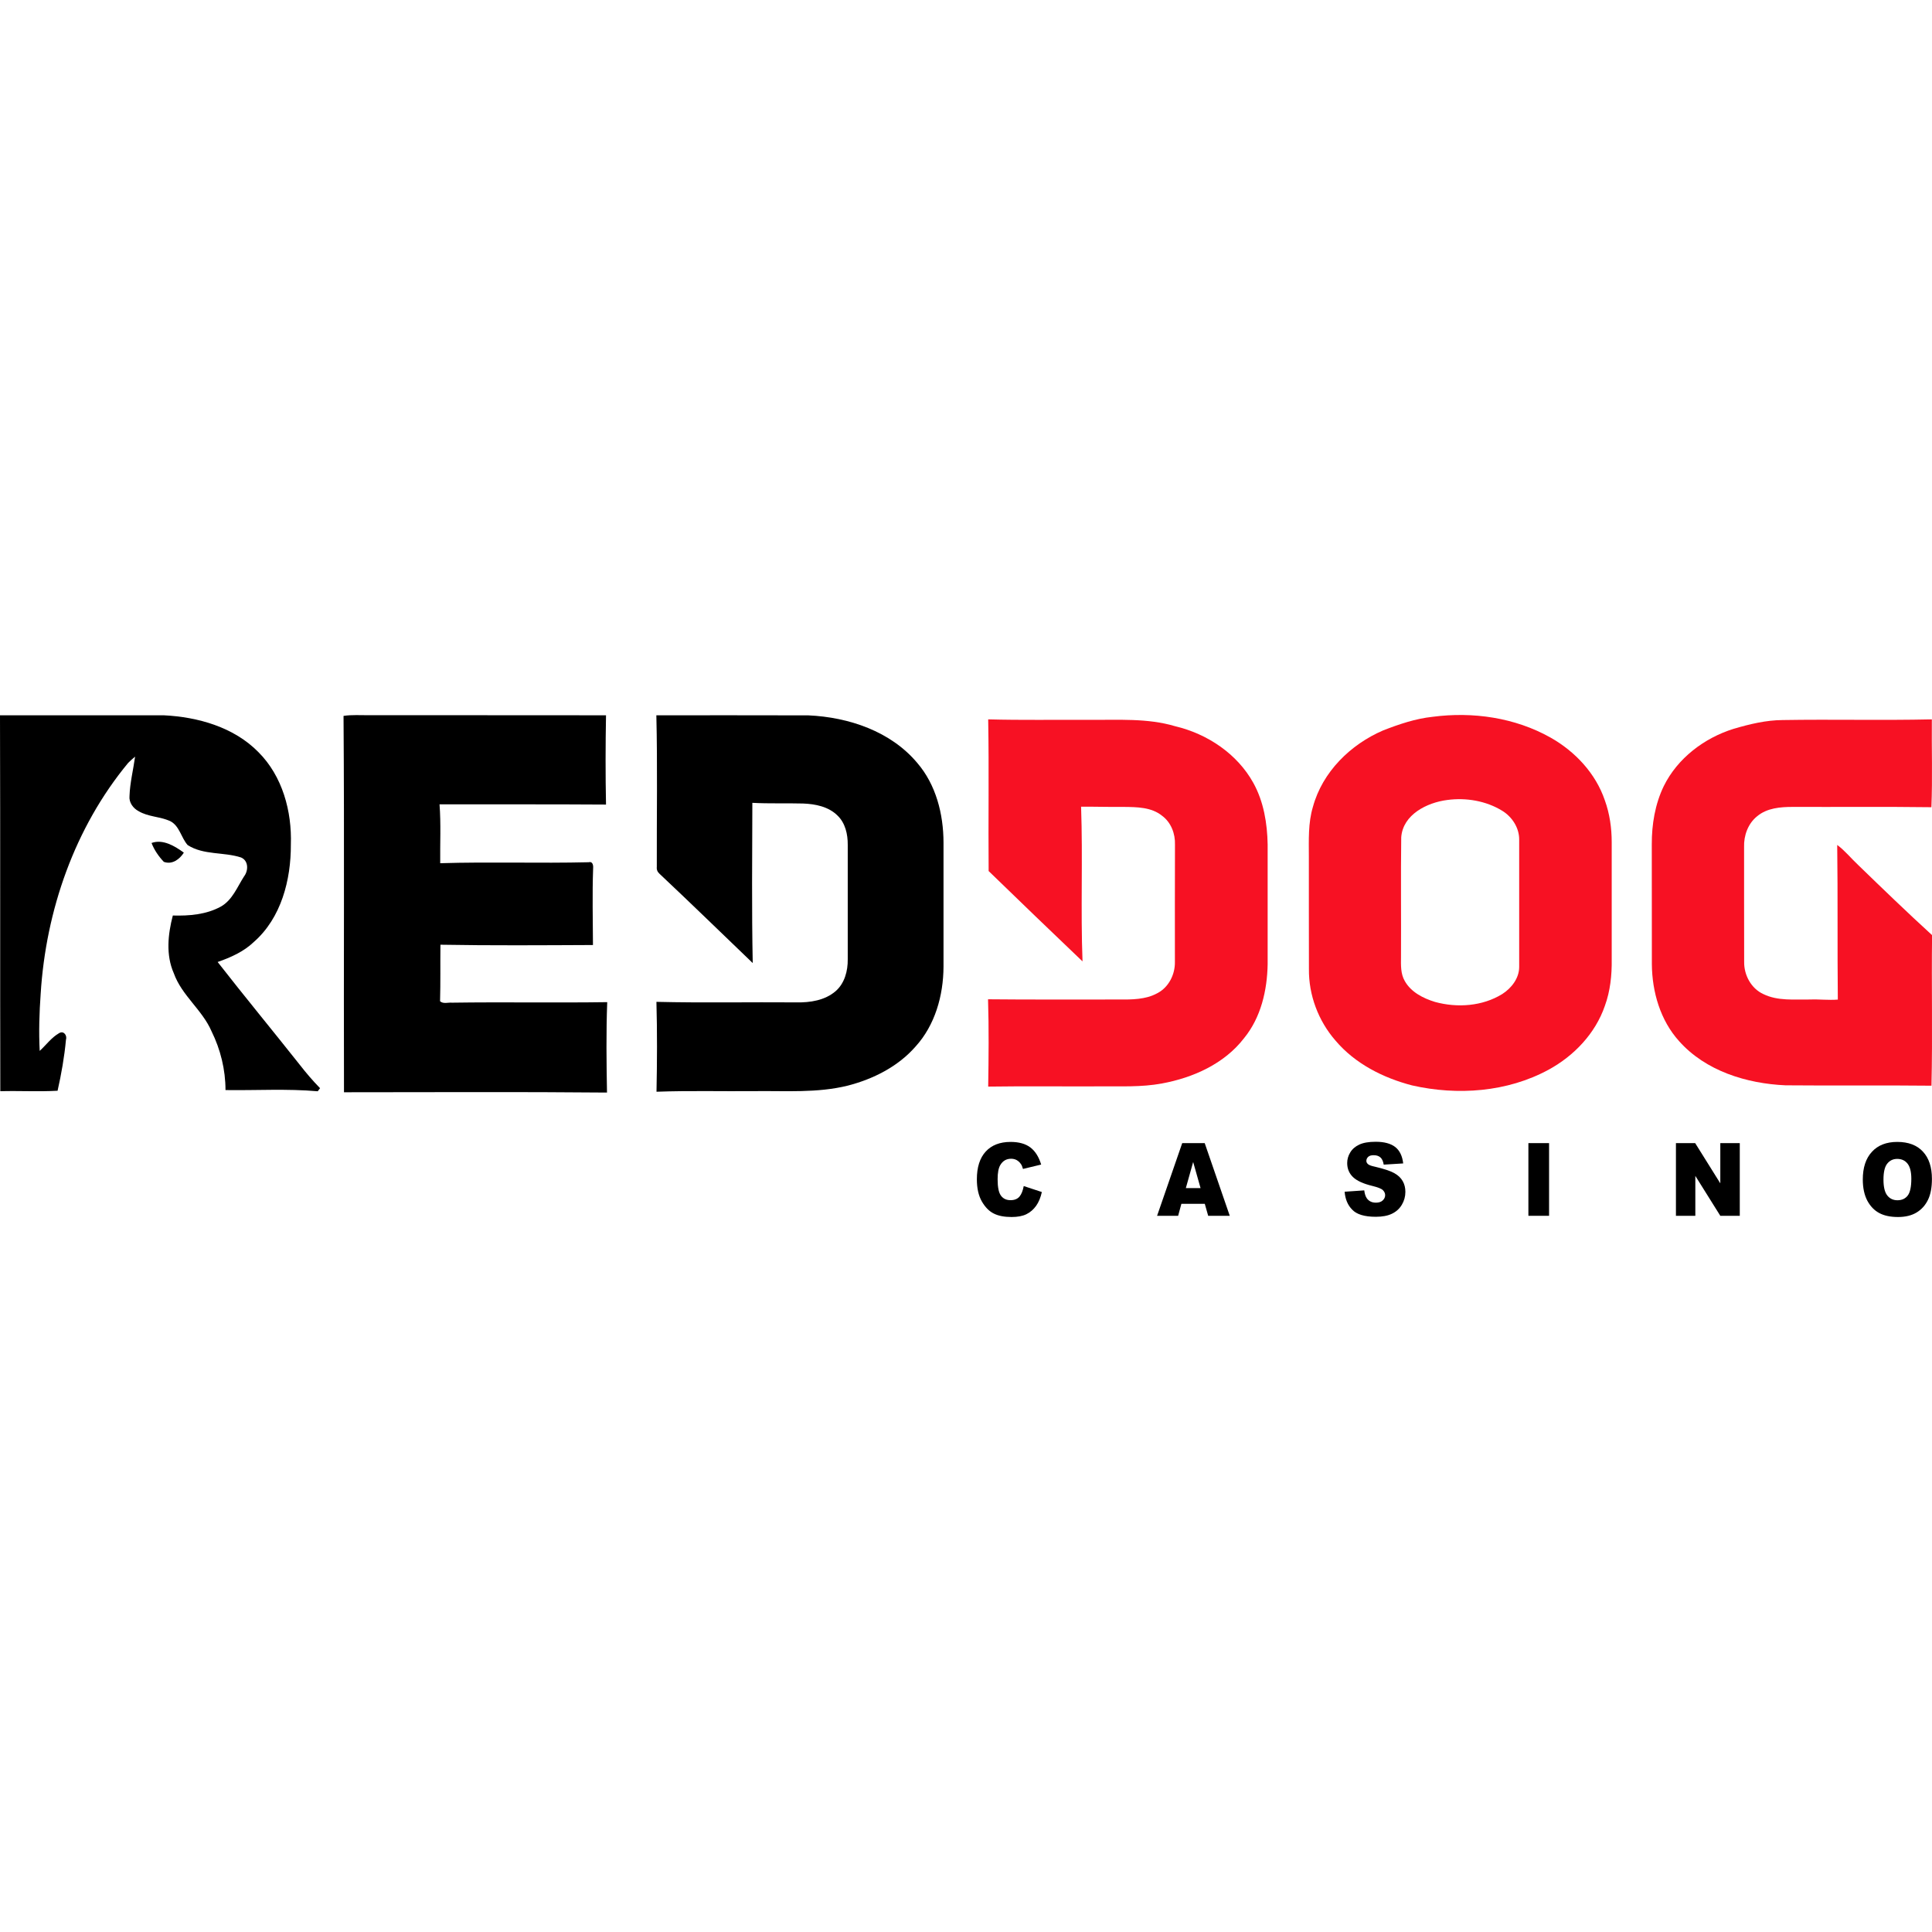
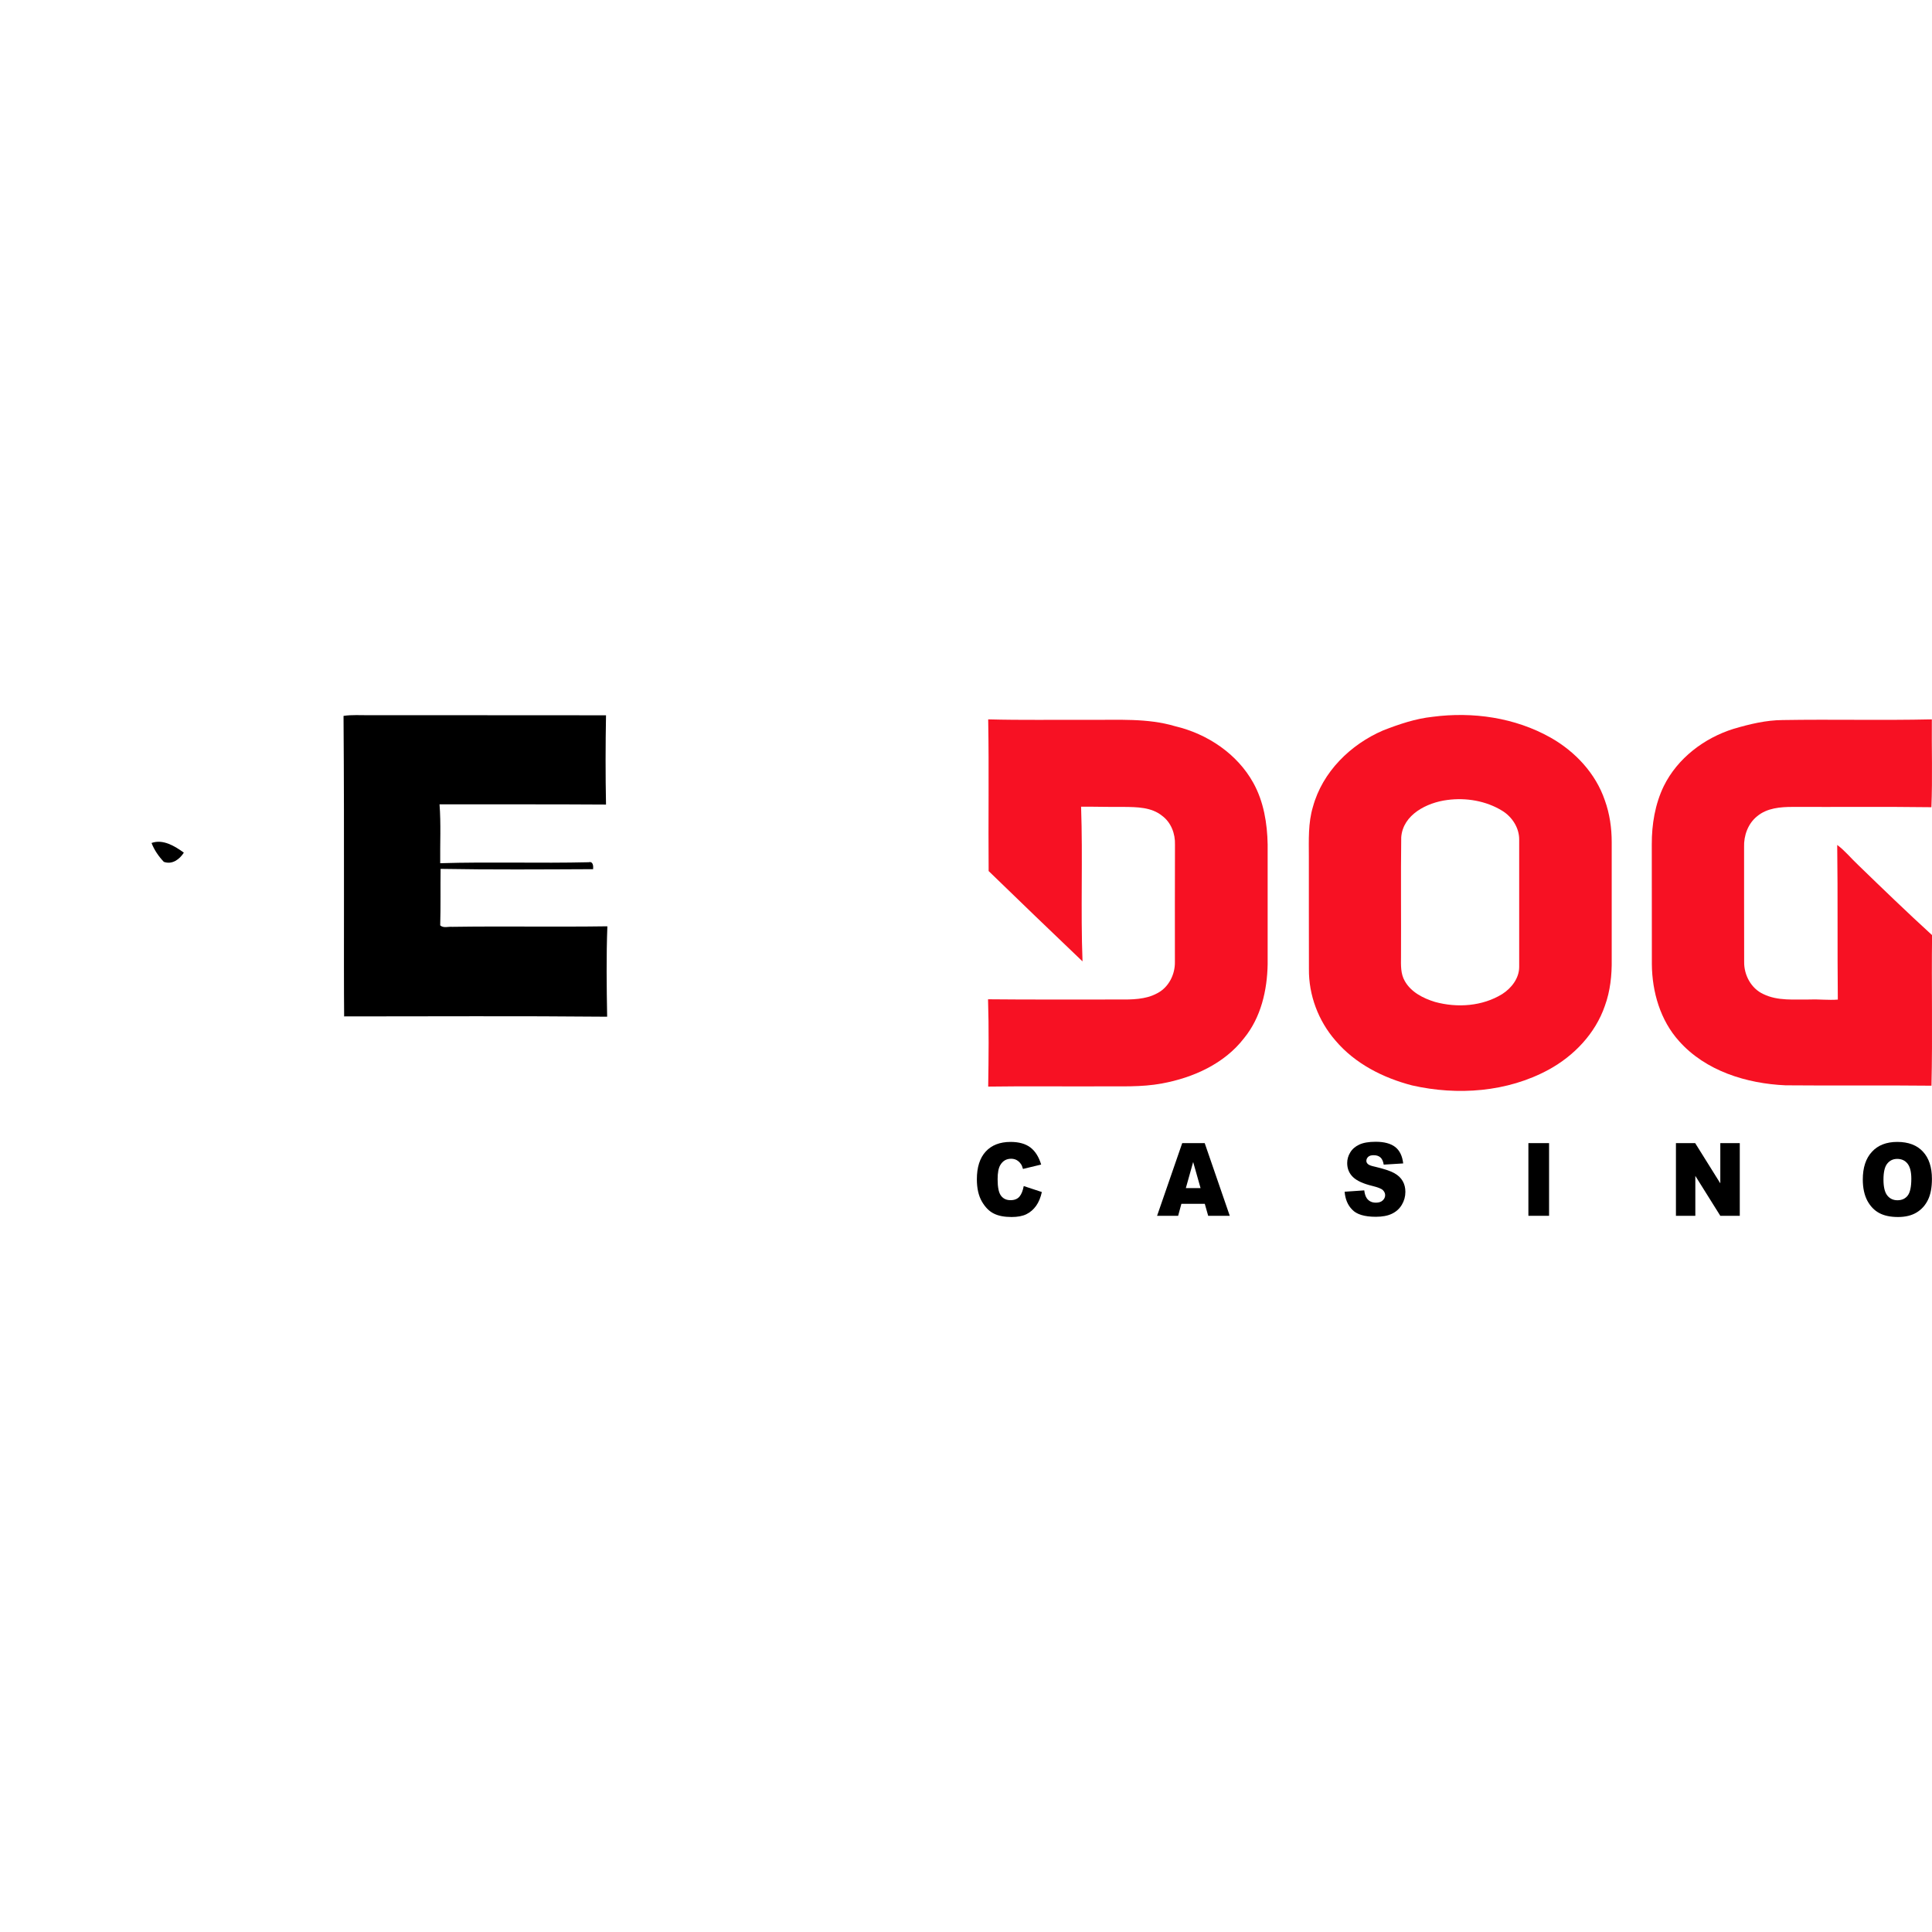
<svg xmlns="http://www.w3.org/2000/svg" version="1.1" id="Layer_1" x="0px" y="0px" viewBox="0 0 256 256" style="enable-background:new 0 0 256 256;" xml:space="preserve">
  <style type="text/css"> .st0{fill:#F71123;} </style>
  <g>
    <g>
      <g>
-         <path d="M0,94.78c7.23-0.01,14.47-0.01,21.7,0C26.23,95,31,96.35,34.25,99.67c3.18,3.18,4.44,7.84,4.29,12.24 c0.02,4.67-1.27,9.72-4.9,12.9c-1.34,1.29-3.06,2.05-4.8,2.66c3.57,4.58,7.28,9.07,10.89,13.63c0.84,1.08,1.73,2.12,2.68,3.09 c-0.07,0.1-0.23,0.31-0.31,0.41c-4.06-0.36-8.15-0.1-12.22-0.16c0-2.7-0.66-5.38-1.85-7.79c-1.23-2.85-3.95-4.74-5-7.69 c-1.07-2.42-0.78-5.16-0.13-7.65c2.16,0.06,4.43-0.12,6.36-1.18c1.53-0.86,2.17-2.59,3.07-3.99c0.6-0.77,0.62-2.09-0.39-2.52 c-2.29-0.75-4.96-0.29-7.07-1.64c-0.88-0.98-1.07-2.56-2.34-3.19c-1.34-0.6-2.9-0.55-4.17-1.31c-0.72-0.38-1.29-1.15-1.2-2 c0.06-1.76,0.5-3.48,0.74-5.22c-0.32,0.26-0.63,0.54-0.92,0.83c-7.09,8.57-10.9,19.55-11.59,30.58 c-0.18,2.52-0.26,5.05-0.13,7.58c0.86-0.79,1.56-1.78,2.6-2.37c0.61-0.33,1.06,0.34,0.88,0.9c-0.21,2.27-0.61,4.53-1.11,6.75 c-2.52,0.14-5.06-0.01-7.59,0.06C0,127.99,0.05,111.38,0,94.78z" />
-         <path d="M45.52,94.86c1.11-0.17,2.24-0.08,3.36-0.09c10.47,0.01,20.95-0.01,31.42,0.01c-0.07,3.94-0.08,7.88,0,11.83 c-7.35-0.05-14.7-0.02-22.06-0.03c0.2,2.59,0.06,5.2,0.09,7.8c6.56-0.2,13.13,0.03,19.69-0.13c0.58-0.15,0.61,0.54,0.57,0.92 c-0.12,3.35-0.03,6.7-0.02,10.05c-6.73,0.03-13.48,0.08-20.21-0.04c-0.03,2.5,0.02,4.99-0.05,7.49c0.43,0.39,1.07,0.14,1.59,0.19 c6.85-0.1,13.71,0.03,20.56-0.07c-0.15,3.99-0.1,7.99-0.03,11.98c-11.62-0.11-23.24-0.04-34.85-0.04 C45.53,128.1,45.64,111.48,45.52,94.86z" />
-         <path d="M87.03,114.87c-0.02-6.7,0.1-13.4-0.06-20.09c6.72,0,13.44-0.01,20.16,0.01c5.32,0.24,10.9,2.11,14.41,6.3 c2.49,2.89,3.47,6.79,3.48,10.53c0,5.5,0,11,0,16.49c-0.02,3.8-1.12,7.74-3.73,10.59c-2.32,2.64-5.58,4.28-8.95,5.15 c-4.04,1-8.22,0.68-12.33,0.73c-4.34,0.04-8.68-0.08-13.02,0.08c0.08-3.97,0.1-7.94-0.01-11.91c6.18,0.15,12.36,0.02,18.53,0.07 c1.83,0.04,3.8-0.26,5.22-1.49c1.19-1.04,1.62-2.68,1.6-4.21c0-5.06,0-10.13,0-15.19c0.01-1.39-0.32-2.87-1.35-3.86 c-1.19-1.19-2.94-1.54-4.57-1.6c-2.24-0.06-4.48,0.03-6.72-0.09c-0.02,7.08-0.09,14.16,0.05,21.23 c-4.12-3.95-8.2-7.93-12.35-11.83C87.12,115.54,86.99,115.24,87.03,114.87z" />
+         <path d="M45.52,94.86c1.11-0.17,2.24-0.08,3.36-0.09c10.47,0.01,20.95-0.01,31.42,0.01c-0.07,3.94-0.08,7.88,0,11.83 c-7.35-0.05-14.7-0.02-22.06-0.03c0.2,2.59,0.06,5.2,0.09,7.8c6.56-0.2,13.13,0.03,19.69-0.13c0.58-0.15,0.61,0.54,0.57,0.92 c-6.73,0.03-13.48,0.08-20.21-0.04c-0.03,2.5,0.02,4.99-0.05,7.49c0.43,0.39,1.07,0.14,1.59,0.19 c6.85-0.1,13.71,0.03,20.56-0.07c-0.15,3.99-0.1,7.99-0.03,11.98c-11.62-0.11-23.24-0.04-34.85-0.04 C45.53,128.1,45.64,111.48,45.52,94.86z" />
        <path d="M20.08,111.7c1.51-0.55,3.08,0.41,4.28,1.28c-0.57,0.89-1.54,1.62-2.65,1.22C21.02,113.48,20.44,112.63,20.08,111.7z" />
      </g>
      <g>
        <g>
          <path class="st0" d="M189.83,94.98c5.32-0.7,10.91,0.1,15.62,2.75c3.26,1.84,5.99,4.75,7.2,8.32c0.64,1.77,0.91,3.66,0.91,5.54 c0,5.18-0.01,10.36,0,15.54c0.03,2.08-0.19,4.19-0.91,6.16c-1.26,3.66-4.09,6.62-7.45,8.45c-5.48,2.98-12.08,3.45-18.1,2.08 c-3.84-1-7.56-2.88-10.15-5.95c-2.26-2.59-3.55-6.02-3.51-9.46c-0.02-4.96,0-9.92-0.01-14.88c0-2.21-0.11-4.47,0.54-6.62 c1.26-4.63,4.98-8.27,9.31-10.13C185.39,95.96,187.56,95.22,189.83,94.98z M191.78,106c-2.68,0.34-5.89,1.92-6.11,4.95 c-0.07,5.29,0,10.57-0.03,15.86c-0.01,1.07-0.06,2.22,0.5,3.18c0.83,1.48,2.44,2.29,4,2.77c2.95,0.81,6.28,0.58,8.91-1.04 c1.22-0.78,2.24-2.08,2.25-3.58c0.01-5.62,0-11.25,0-16.87c0.02-1.57-0.94-3.04-2.25-3.84 C196.9,106.11,194.26,105.67,191.78,106z" />
        </g>
        <path class="st0" d="M130.94,95.32c4.47,0.12,8.94,0.04,13.41,0.06c3.8,0.04,7.68-0.25,11.37,0.85 c4.26,1.01,8.22,3.65,10.36,7.52c1.37,2.48,1.84,5.35,1.89,8.15c-0.01,5.29,0,10.58,0,15.86c-0.06,3.47-0.89,7.08-3.14,9.82 c-2.61,3.38-6.73,5.22-10.84,5.98c-2.75,0.52-5.56,0.36-8.35,0.39c-4.9,0.02-9.8-0.04-14.7,0.03c0.06-3.85,0.1-7.72-0.02-11.57 c5.77,0.06,11.54,0.02,17.31,0.03c1.73,0.01,3.57,0.02,5.13-0.84c1.5-0.78,2.35-2.48,2.32-4.13c0-5.18-0.01-10.36,0.01-15.54 c0.05-1.45-0.51-2.95-1.7-3.83c-1.42-1.16-3.36-1.16-5.1-1.18c-1.88,0.02-3.76-0.04-5.64-0.03c0.24,6.83-0.07,13.67,0.19,20.5 c-4.15-3.97-8.32-7.96-12.44-11.97C130.94,108.73,131.06,102.02,130.94,95.32z" />
        <path class="st0" d="M229.72,96.57c2.12-0.62,4.29-1.15,6.51-1.16c6.58-0.11,13.17,0.06,19.75-0.09 c-0.04,3.88,0.1,7.77-0.06,11.64c-6.12-0.08-12.24-0.02-18.37-0.04c-1.63,0-3.4,0.14-4.71,1.23c-1.22,0.97-1.79,2.56-1.74,4.09 c0.01,5.07-0.01,10.14,0.01,15.21c-0.03,1.74,0.92,3.53,2.54,4.27c1.92,0.94,4.12,0.69,6.18,0.72c1.23-0.05,2.46,0.11,3.69,0.01 c-0.07-6.83,0.01-13.66-0.08-20.49c1.03,0.76,1.83,1.77,2.76,2.64c3.24,3.14,6.48,6.27,9.81,9.31 c-0.09,6.65,0.08,13.31-0.08,19.95c-6.44-0.07-12.89,0.01-19.34-0.05c-5.15-0.23-10.57-1.89-14.09-5.84 c-2.5-2.76-3.59-6.54-3.62-10.21c-0.01-5.29,0-10.58-0.01-15.87c-0.01-2.65,0.43-5.33,1.59-7.73 C222.28,100.47,225.81,97.79,229.72,96.57z" />
      </g>
    </g>
    <g>
      <path d="M135.65,157.16l2.4,0.79c-0.16,0.73-0.41,1.34-0.76,1.83c-0.35,0.49-0.78,0.86-1.29,1.11s-1.17,0.37-1.96,0.37 c-0.96,0-1.75-0.15-2.36-0.46c-0.61-0.3-1.14-0.84-1.58-1.6c-0.44-0.77-0.66-1.75-0.66-2.94c0-1.59,0.39-2.82,1.17-3.67 c0.78-0.85,1.88-1.28,3.3-1.28c1.11,0,1.99,0.25,2.63,0.74c0.64,0.49,1.11,1.24,1.42,2.26l-2.41,0.58 c-0.08-0.29-0.17-0.51-0.27-0.64c-0.15-0.23-0.34-0.4-0.56-0.53c-0.22-0.12-0.47-0.18-0.74-0.18c-0.62,0-1.09,0.27-1.42,0.81 c-0.25,0.4-0.37,1.03-0.37,1.9c0,1.07,0.15,1.8,0.45,2.19c0.3,0.4,0.72,0.59,1.26,0.59c0.52,0,0.92-0.16,1.19-0.48 S135.53,157.77,135.65,157.16z" />
      <path d="M159.64,159.51h-3.1l-0.43,1.59h-2.79l3.33-9.63h2.98l3.32,9.63h-2.86L159.64,159.51z M159.08,157.43l-0.98-3.46 l-0.97,3.46H159.08z" />
      <path d="M178.17,157.91l2.6-0.18c0.06,0.46,0.17,0.81,0.34,1.05c0.28,0.39,0.68,0.58,1.21,0.58c0.39,0,0.69-0.1,0.9-0.3 s0.32-0.43,0.32-0.69c0-0.25-0.1-0.47-0.3-0.67c-0.2-0.2-0.67-0.38-1.4-0.56c-1.2-0.29-2.05-0.68-2.56-1.17 c-0.51-0.49-0.77-1.11-0.77-1.86c0-0.49,0.13-0.96,0.4-1.4c0.26-0.44,0.66-0.79,1.19-1.04c0.53-0.25,1.25-0.38,2.18-0.38 c1.13,0,1.99,0.23,2.59,0.69c0.59,0.46,0.95,1.19,1.06,2.18l-2.58,0.16c-0.07-0.43-0.21-0.75-0.43-0.95 c-0.22-0.2-0.52-0.3-0.91-0.3c-0.32,0-0.56,0.07-0.72,0.22c-0.16,0.15-0.24,0.33-0.24,0.54c0,0.15,0.07,0.29,0.2,0.41 c0.13,0.13,0.43,0.25,0.92,0.35c1.19,0.28,2.05,0.56,2.57,0.85s0.89,0.64,1.13,1.07c0.24,0.42,0.35,0.9,0.35,1.42 c0,0.62-0.16,1.19-0.47,1.71s-0.75,0.92-1.32,1.19c-0.56,0.27-1.27,0.4-2.13,0.4c-1.5,0-2.55-0.32-3.13-0.95 C178.58,159.69,178.25,158.89,178.17,157.91z" />
      <path d="M202.52,151.47h2.74v9.63h-2.74V151.47z" />
      <path d="M222.07,151.47h2.55l3.33,5.33v-5.33h2.58v9.63h-2.58l-3.31-5.29v5.29h-2.57V151.47z" />
      <path d="M246.83,156.29c0-1.57,0.4-2.8,1.21-3.67c0.8-0.88,1.93-1.31,3.36-1.31c1.47,0,2.61,0.43,3.4,1.29 c0.8,0.86,1.19,2.07,1.19,3.61c0,1.13-0.17,2.05-0.52,2.77c-0.35,0.72-0.85,1.28-1.51,1.68c-0.66,0.4-1.48,0.6-2.46,0.6 c-1,0-1.82-0.17-2.48-0.52s-1.18-0.89-1.59-1.64C247.04,158.35,246.83,157.42,246.83,156.29z M249.57,156.31 c0,0.97,0.17,1.67,0.5,2.09c0.33,0.42,0.78,0.64,1.35,0.64c0.59,0,1.04-0.21,1.36-0.62c0.32-0.42,0.48-1.16,0.48-2.24 c0-0.91-0.17-1.57-0.5-1.99s-0.79-0.63-1.37-0.63c-0.55,0-0.99,0.21-1.33,0.64C249.73,154.62,249.57,155.32,249.57,156.31z" />
    </g>
  </g>
</svg>